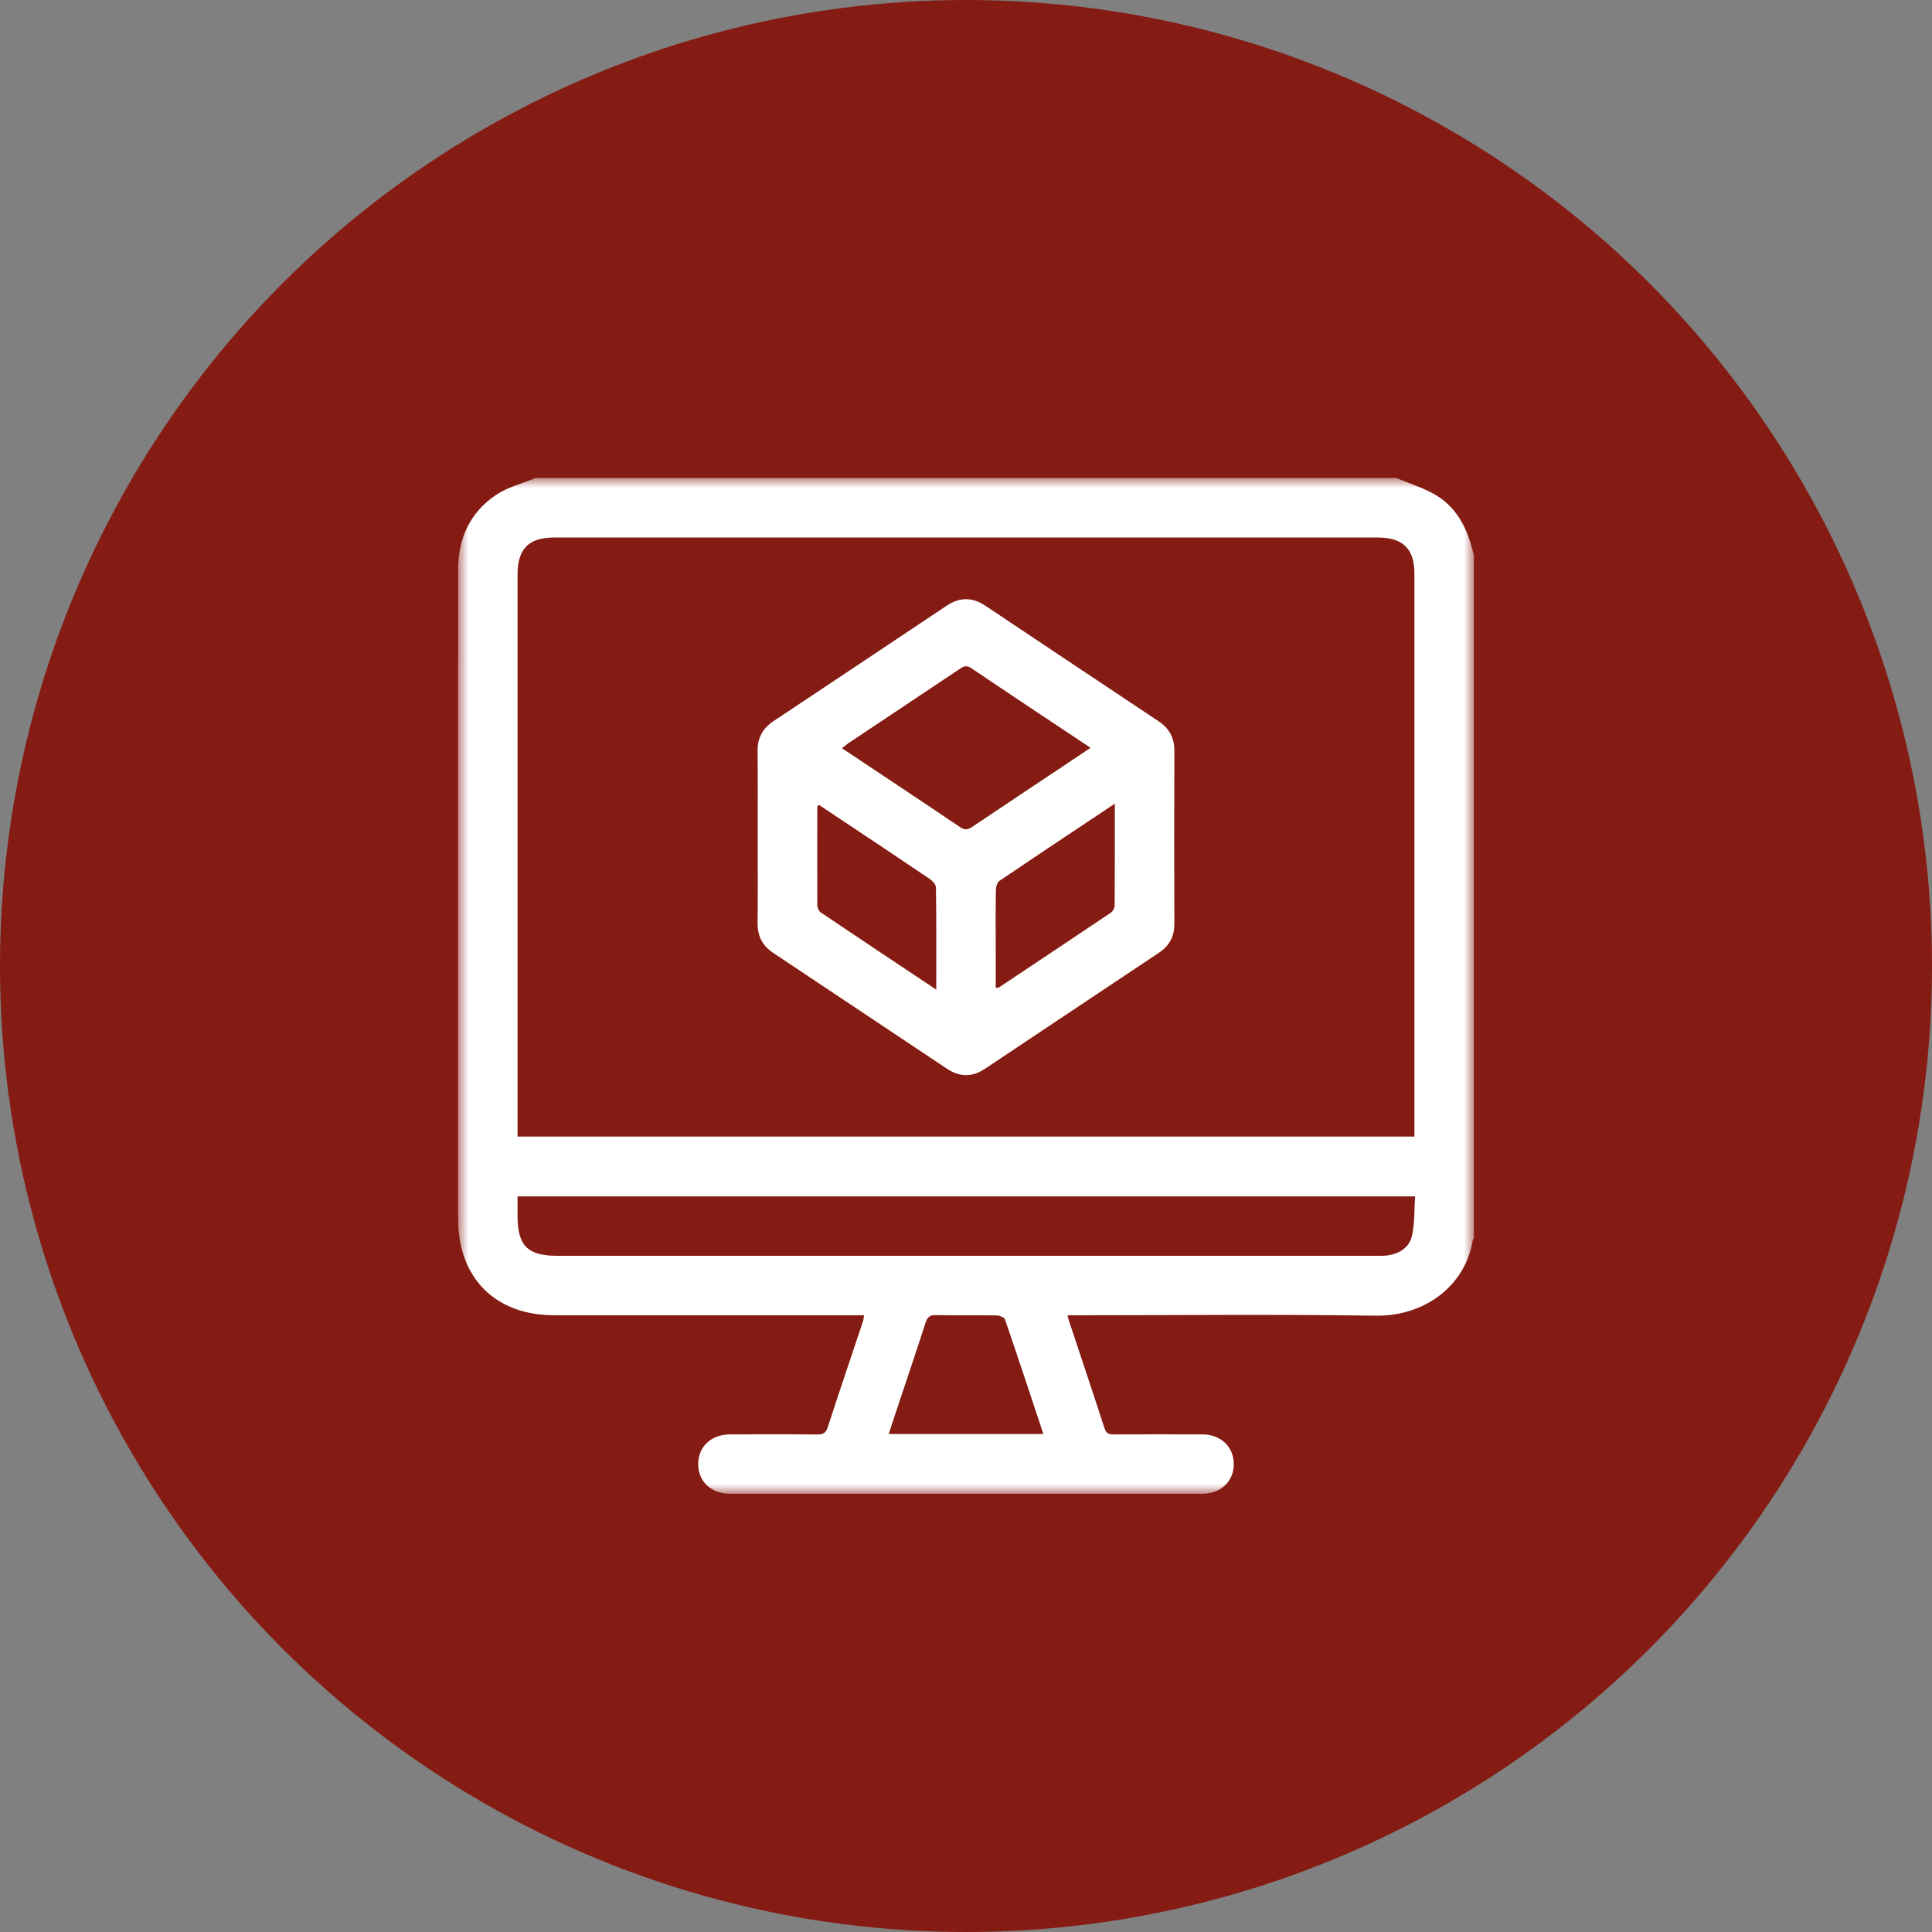
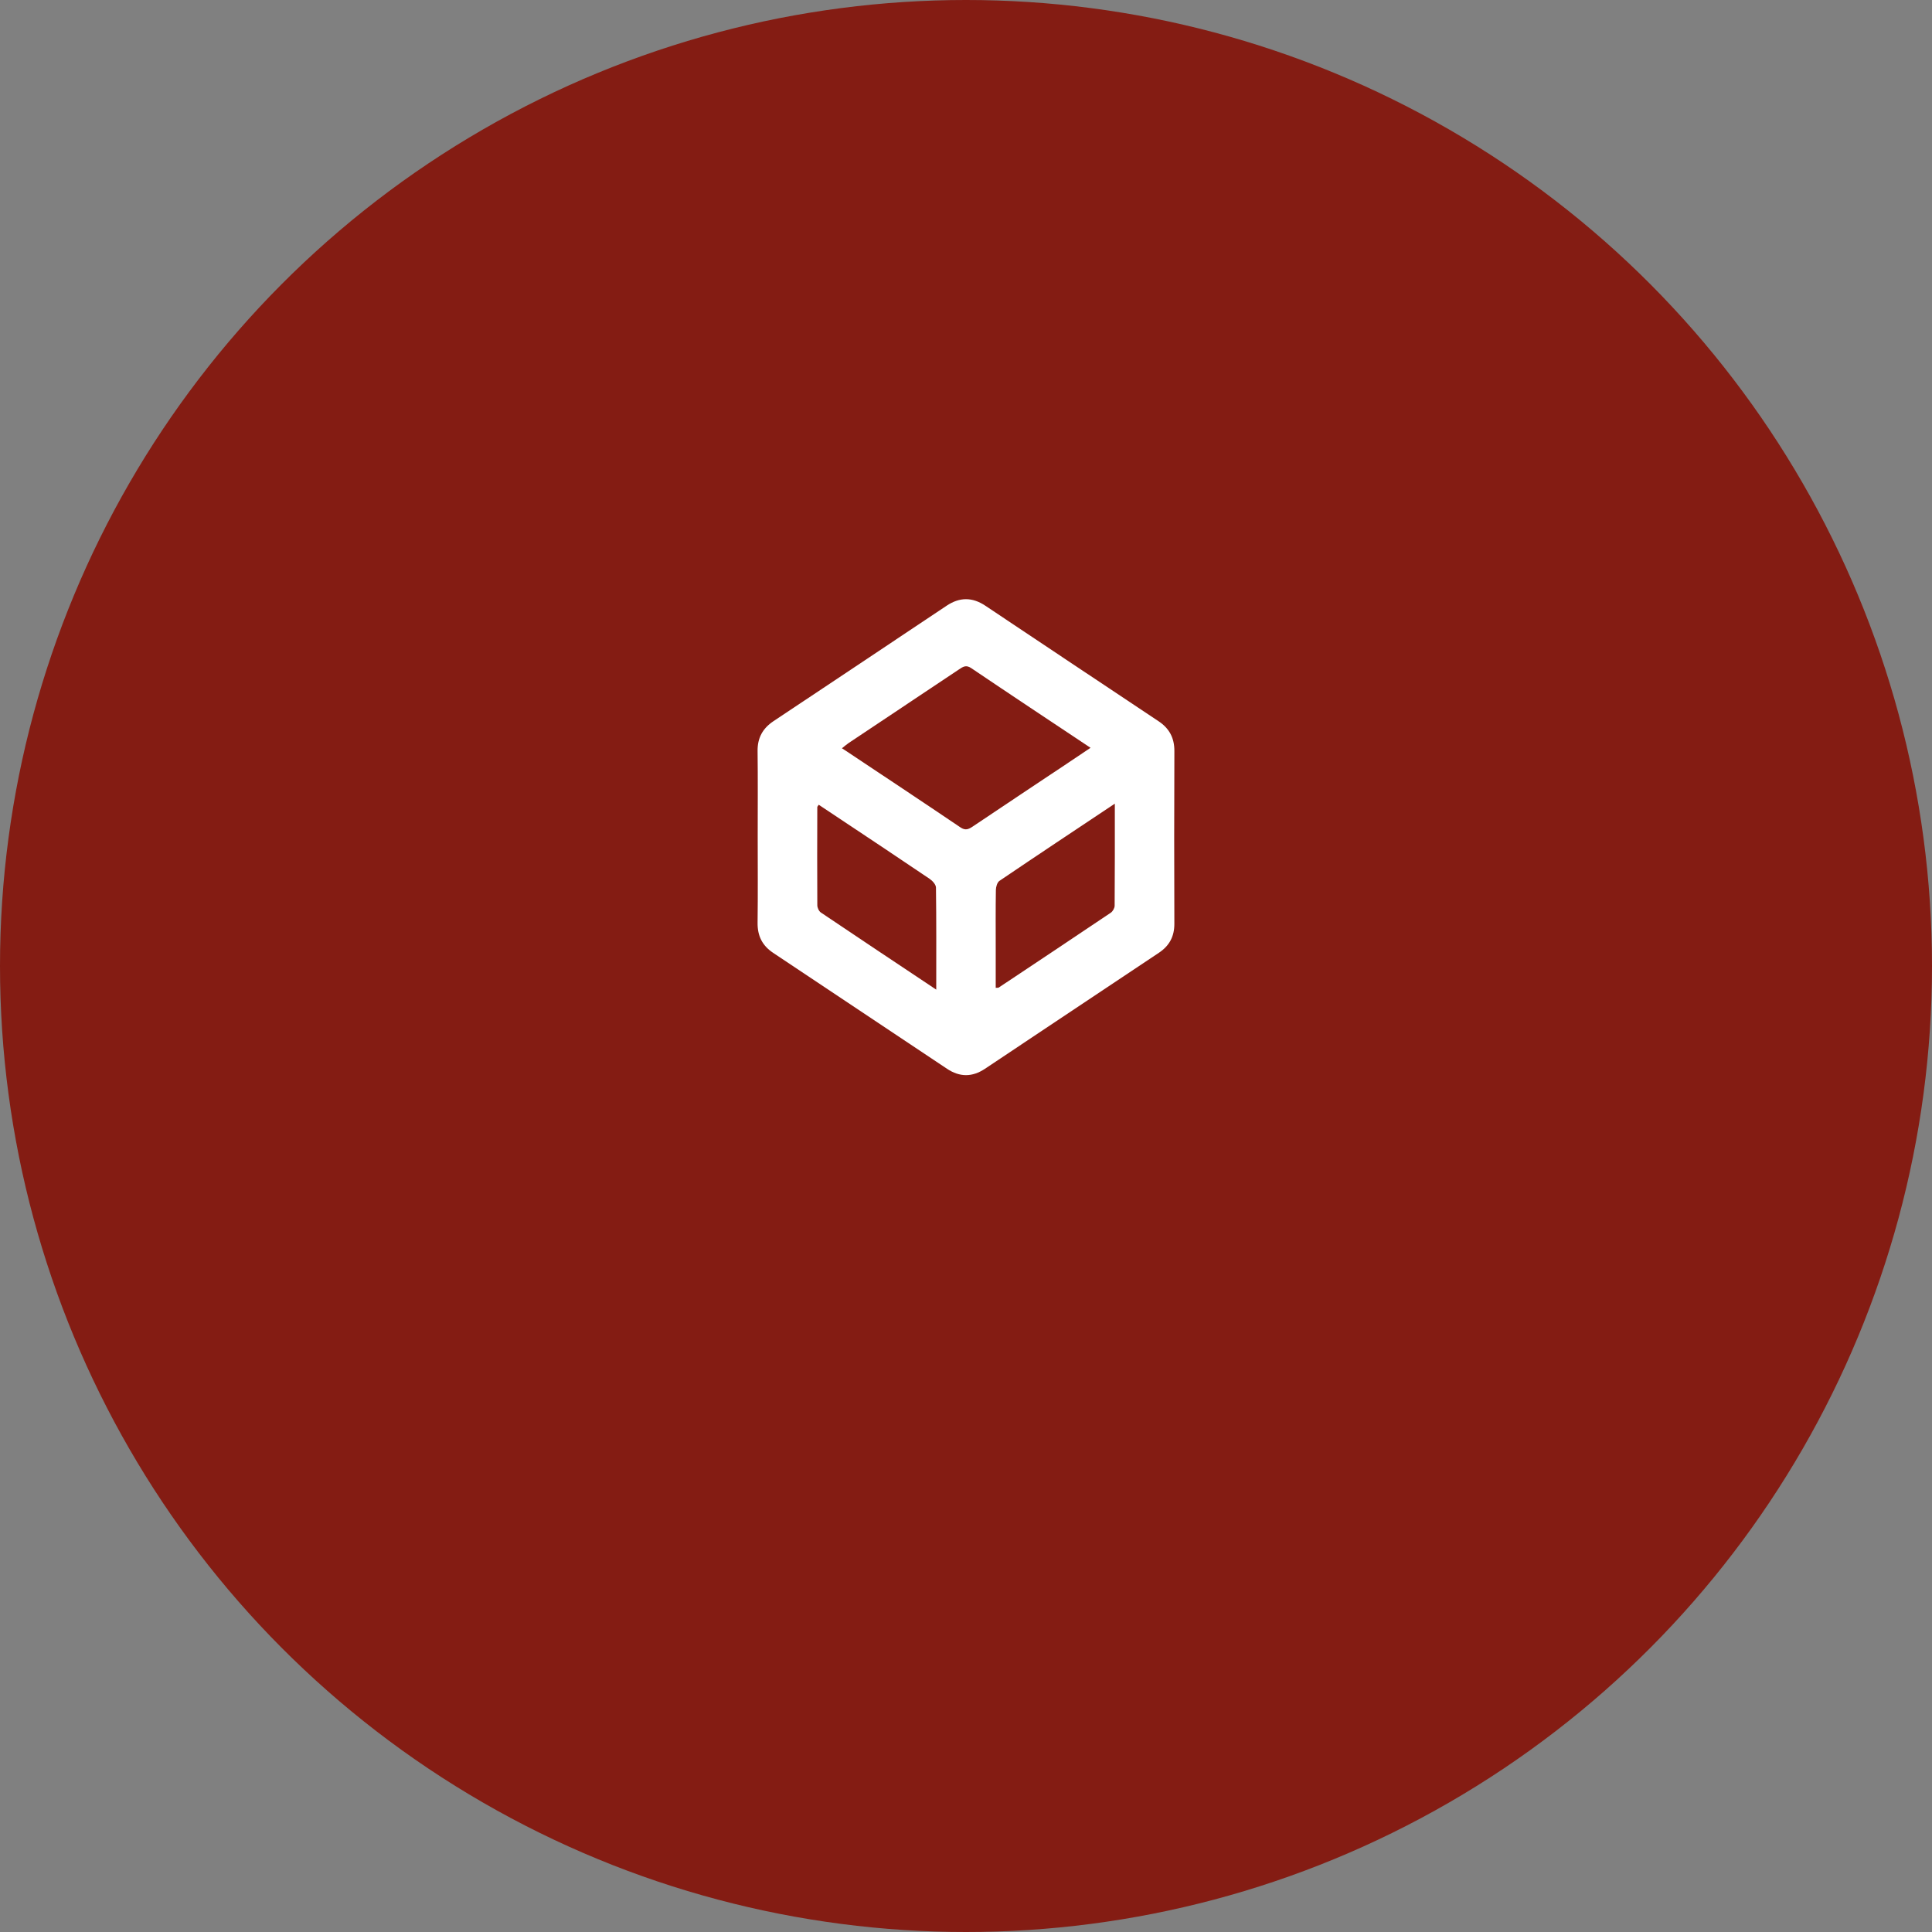
<svg xmlns="http://www.w3.org/2000/svg" xmlns:xlink="http://www.w3.org/1999/xlink" width="97px" height="97px" viewBox="0 0 97 97" version="1.1">
  <rect x="0" y="0" width="97" height="97" fill="#808080" stroke="none" />
  <title>Group 2</title>
  <defs>
-     <polygon id="path-1" points="0 0 51 0 51 51 0 51" />
-   </defs>
+     </defs>
  <g id="Page-1" stroke="none" stroke-width="1" fill="none" fill-rule="evenodd">
    <g id="Group-2">
      <circle id="Oval-Copy-3" fill="#841C13" cx="48.5" cy="48.5" r="48.5" />
      <g id="Group-6" transform="translate(23, 24)">
        <g id="Group-3">
          <mask id="mask-2" fill="white">
            <use xlink:href="#path-1" />
          </mask>
          <g id="Clip-2" />
-           <path d="M29.385,47.997 C28.74,46.056 28.11,44.143 27.455,42.239 C27.419,42.134 27.173,42.046 27.023,42.044 C26.012,42.026 25,42.047 23.988,42.027 C23.685,42.021 23.562,42.123 23.469,42.41 C22.92,44.108 22.347,45.799 21.783,47.493 C21.729,47.654 21.679,47.817 21.621,47.997 L29.385,47.997 Z M2.985,36.067 C2.985,36.423 2.985,36.734 2.985,37.046 C2.985,38.544 3.489,39.05 4.981,39.05 C18.66,39.05 32.339,39.05 46.019,39.05 C46.201,39.05 46.386,39.059 46.566,39.041 C47.216,38.974 47.754,38.669 47.895,38.025 C48.034,37.396 48.002,36.73 48.047,36.067 L2.985,36.067 Z M48.014,33.064 C48.014,32.874 48.014,32.729 48.014,32.583 C48.014,23.32 48.014,14.056 48.013,4.792 C48.013,3.552 47.434,2.987 46.168,2.987 C32.389,2.986 18.609,2.986 4.83,2.987 C3.545,2.987 2.985,3.551 2.985,4.843 C2.985,14.073 2.985,23.303 2.985,32.534 L2.985,33.064 L48.014,33.064 Z M51,3.885 L51,38.152 C50.98,38.196 50.949,38.239 50.941,38.286 C50.557,40.563 48.531,42.094 46.057,42.057 C41.111,41.982 36.164,42.035 31.218,42.035 C31.02,42.035 30.823,42.035 30.602,42.035 C30.623,42.131 30.63,42.196 30.651,42.257 C31.255,44.078 31.867,45.898 32.459,47.723 C32.548,47.999 32.709,48.019 32.942,48.018 C34.419,48.012 35.896,48.011 37.373,48.017 C38.298,48.02 38.947,48.646 38.944,49.514 C38.941,50.38 38.291,50.998 37.359,50.998 C29.459,51.001 21.558,51 13.657,50.998 C12.717,50.998 12.065,50.395 12.055,49.532 C12.043,48.643 12.697,48.019 13.657,48.016 C15.117,48.012 16.578,48.007 18.039,48.022 C18.336,48.025 18.468,47.937 18.563,47.645 C19.135,45.883 19.732,44.128 20.318,42.37 C20.351,42.271 20.36,42.165 20.386,42.035 C20.146,42.035 19.947,42.035 19.749,42.035 C14.769,42.035 9.79,42.035 4.81,42.034 C1.871,42.034 0.001,40.158 -1.09116951e-05,37.21 C-1.09116951e-05,29.293 -1.09116951e-05,21.376 -1.09116951e-05,13.458 C-1.09116951e-05,10.504 -0.001,7.549 0.001,4.595 C0.001,3.028 0.602,1.73 1.897,0.853 C2.483,0.456 3.217,0.278 3.883,0 L47.115,0 C47.807,0.299 48.552,0.515 49.181,0.914 C50.245,1.59 50.725,2.69 51,3.885 L51,3.885 Z" id="Fill-1" fill="#FFFFFF" mask="url(#mask-2)" />
        </g>
        <path d="M32.972,16.35 C30.974,17.681 29.07,18.944 27.179,20.226 C27.065,20.303 27.002,20.529 27,20.687 C26.984,21.666 26.992,22.645 26.992,23.624 C26.992,24.28 26.992,24.935 26.992,25.596 C27.08,25.589 27.119,25.598 27.142,25.583 C29.019,24.334 30.896,23.086 32.766,21.827 C32.868,21.759 32.962,21.594 32.963,21.474 C32.976,19.8 32.972,18.127 32.972,16.35 M24.006,25.687 C24.006,23.908 24.015,22.234 23.992,20.561 C23.99,20.412 23.818,20.222 23.675,20.125 C22.193,19.121 20.701,18.132 19.211,17.139 C18.843,16.894 18.475,16.65 18.106,16.404 C18.064,16.471 18.034,16.497 18.034,16.522 C18.03,18.165 18.024,19.807 18.035,21.45 C18.035,21.574 18.114,21.747 18.213,21.814 C20.107,23.091 22.01,24.356 24.006,25.687 M31.753,13.545 C29.697,12.175 27.723,10.869 25.761,9.543 C25.499,9.366 25.344,9.478 25.147,9.61 C23.302,10.843 21.454,12.073 19.608,13.305 C19.505,13.374 19.411,13.459 19.271,13.569 C19.351,13.62 19.393,13.645 19.433,13.672 C21.363,14.958 23.296,16.239 25.217,17.538 C25.465,17.706 25.623,17.641 25.832,17.501 C27.413,16.439 29,15.385 30.585,14.328 C30.952,14.083 31.319,13.836 31.753,13.545 M15.042,17.993 C15.042,16.565 15.054,15.137 15.036,13.71 C15.028,13.049 15.292,12.569 15.834,12.208 C18.733,10.279 21.631,8.347 24.526,6.412 C25.181,5.974 25.817,5.974 26.472,6.412 C29.367,8.347 32.265,10.279 35.164,12.208 C35.706,12.568 35.965,13.047 35.962,13.709 C35.949,16.598 35.951,19.486 35.961,22.375 C35.964,23.016 35.711,23.485 35.185,23.836 C32.272,25.775 29.362,27.717 26.452,29.66 C25.815,30.086 25.184,30.085 24.548,29.661 C21.637,27.718 18.727,25.775 15.814,23.837 C15.269,23.474 15.027,22.983 15.036,22.325 C15.055,20.881 15.042,19.437 15.042,17.993" id="Fill-4" fill="#FFFFFF" />
      </g>
    </g>
  </g>
</svg>